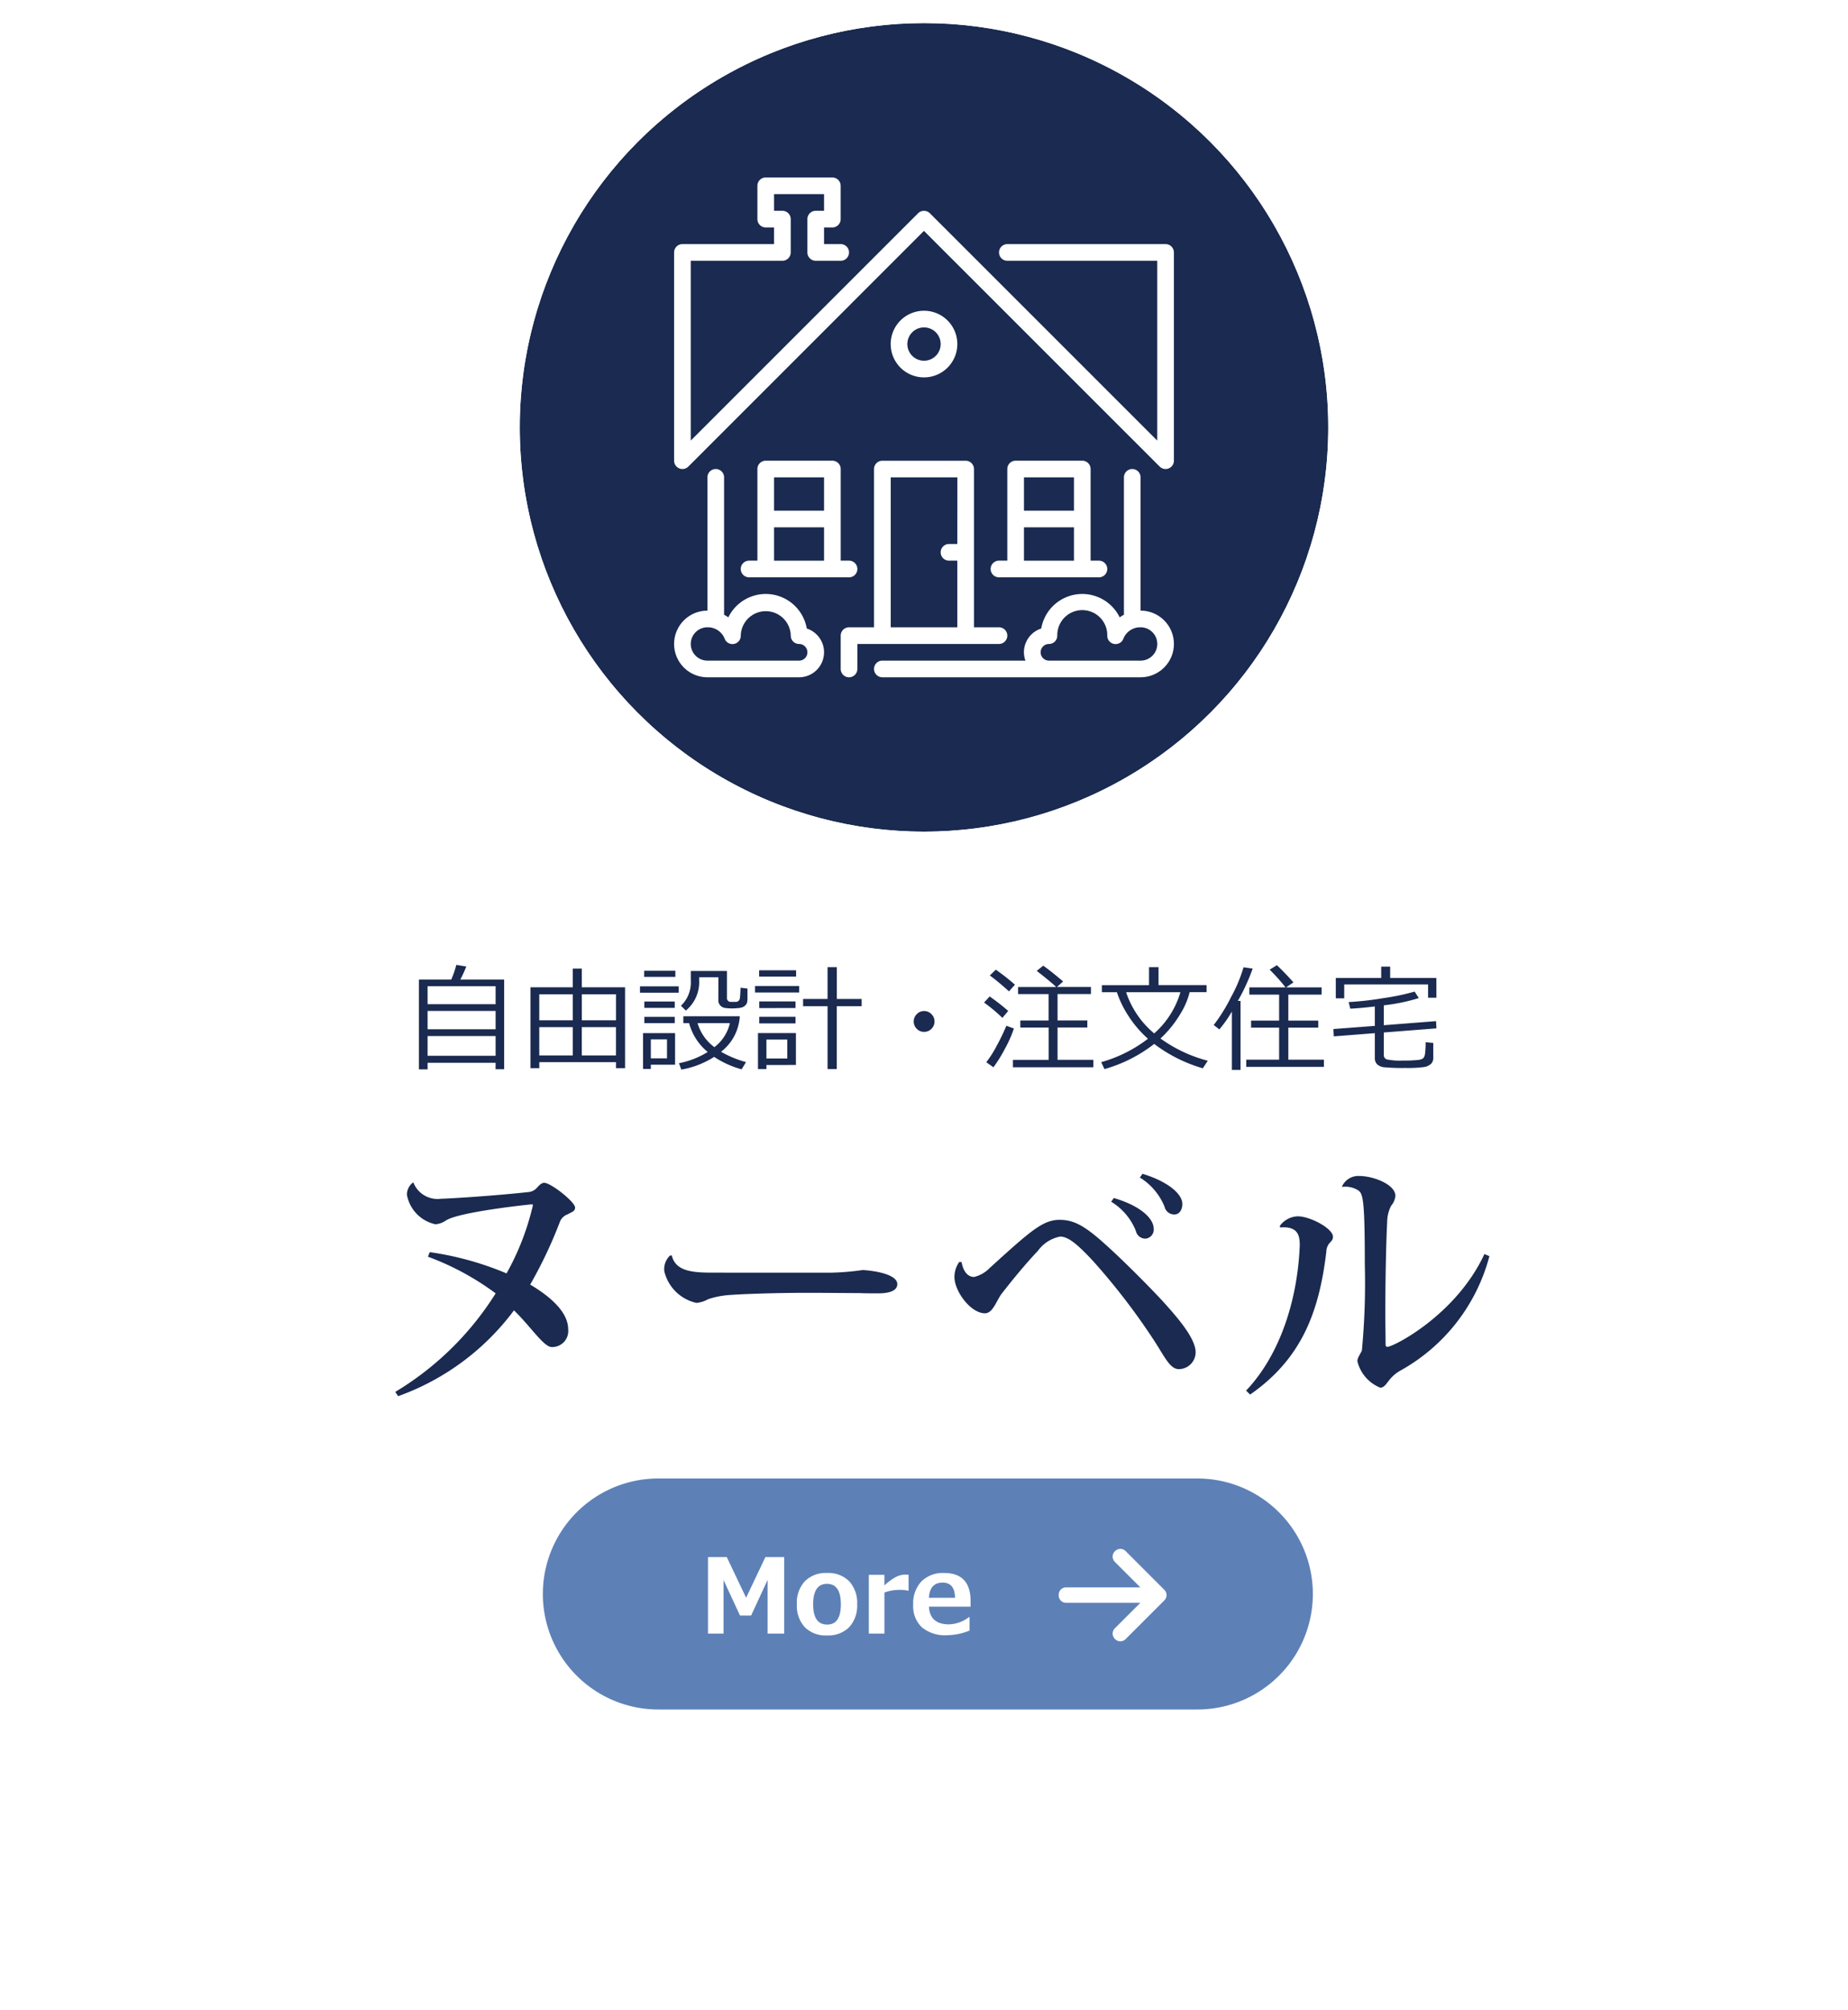
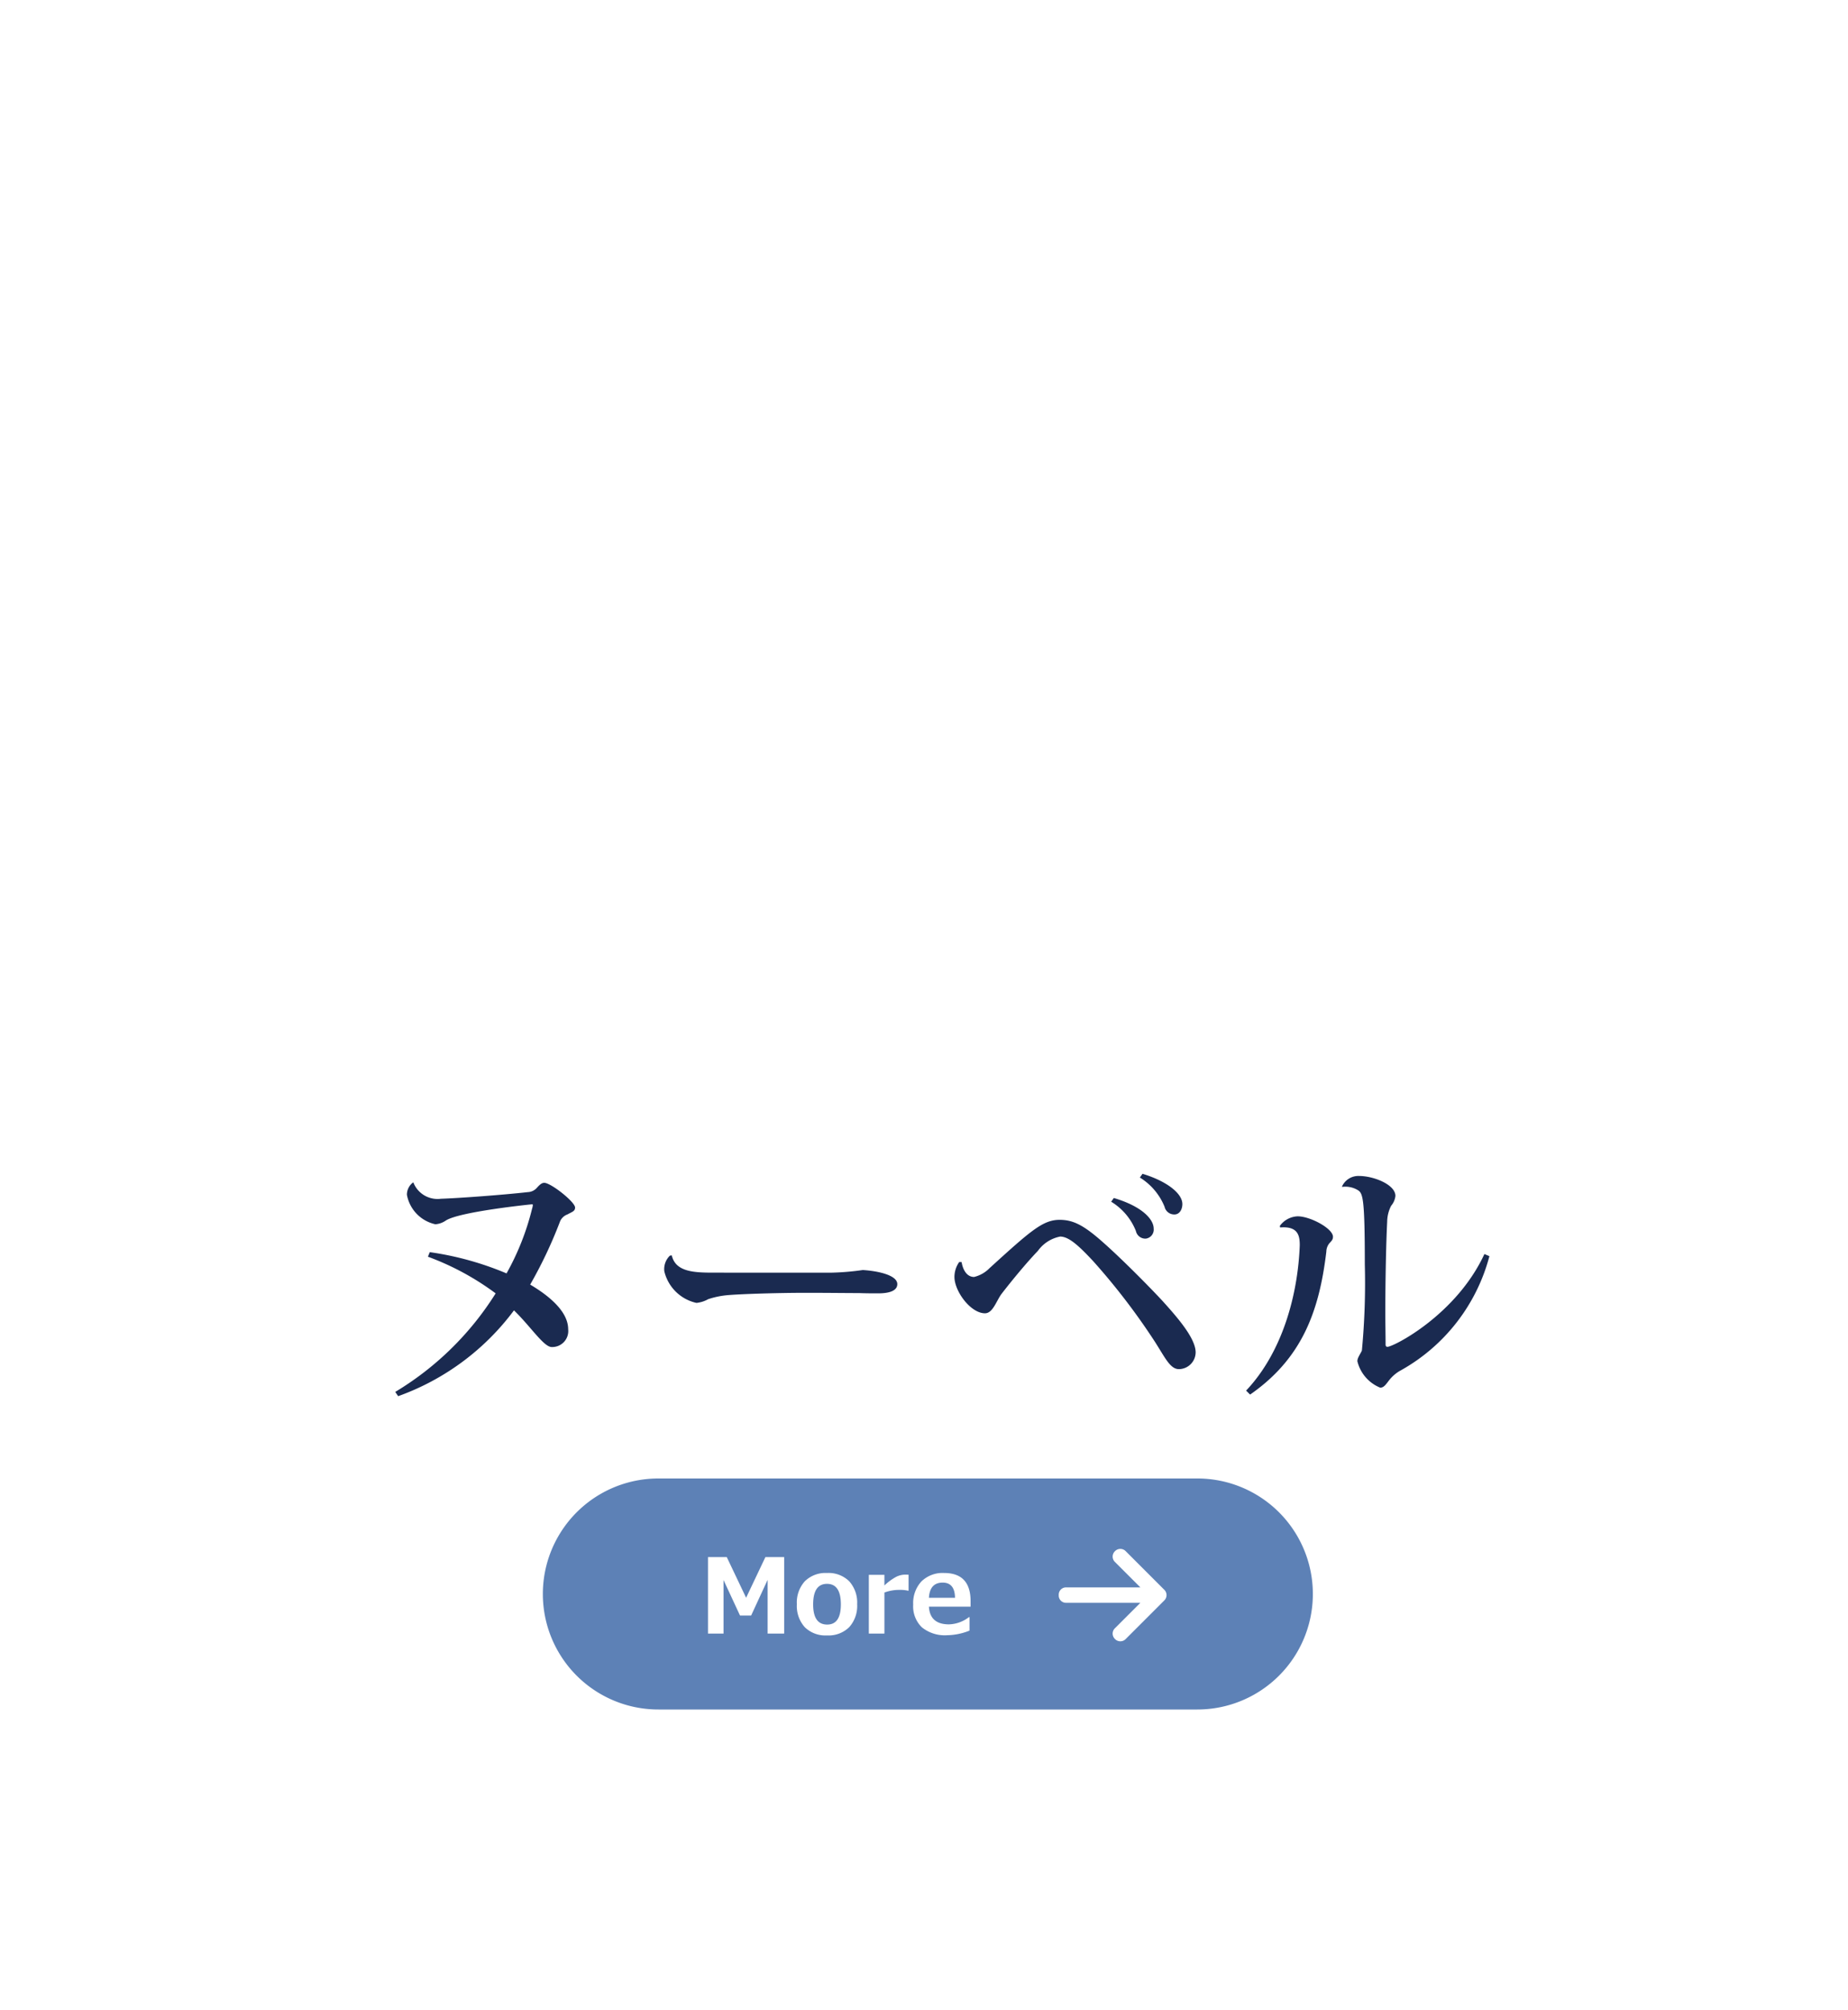
<svg xmlns="http://www.w3.org/2000/svg" width="160" height="174" viewBox="0 0 160 174">
  <defs>
    <filter id="長方形_1126" x="0" y="31" width="160" height="143" filterUnits="userSpaceOnUse">
      <feOffset dy="3" input="SourceAlpha" />
      <feGaussianBlur stdDeviation="3" result="blur" />
      <feFlood flood-opacity="0.161" />
      <feComposite operator="in" in2="blur" />
      <feComposite in="SourceGraphic" />
    </filter>
  </defs>
  <g id="menu-brand1-sp" transform="translate(-21 -20)">
    <g id="グループ_3424" data-name="グループ 3424">
      <g transform="matrix(1, 0, 0, 1, 21, 20)" filter="url(#長方形_1126)">
        <rect id="長方形_1126-2" data-name="長方形 1126" width="142" height="125" transform="translate(9 37)" fill="#fff" />
      </g>
      <g id="グループ_3374" data-name="グループ 3374" transform="translate(8077 1698)">
        <g id="楕円形_168" data-name="楕円形 168" transform="translate(-8011 -1676)" fill="#1a2a50" stroke="#fff" stroke-width="2">
-           <circle cx="35" cy="35" r="35" stroke="none" />
          <circle cx="35" cy="35" r="36" fill="none" />
        </g>
        <g id="house02" transform="translate(-7997.636 -1662.636)">
          <g id="グループ_3217" data-name="グループ 3217">
            <g id="グループ_3216" data-name="グループ 3216">
-               <path id="パス_2763" data-name="パス 2763" d="M11.487,312.475a3.606,3.606,0,0,0-6.792-.969,3.071,3.071,0,0,0-.368-.223V299.388a.721.721,0,1,0-1.442,0v11.539a2.885,2.885,0,0,0,0,5.77h7.933a2.164,2.164,0,0,0,.669-4.222Zm-.669,2.78H2.885a1.442,1.442,0,1,1,0-2.885,1.567,1.567,0,0,1,1.488.974.721.721,0,0,0,1.4-.252,2.164,2.164,0,0,1,4.327,0,.721.721,0,0,0,.721.721.721.721,0,0,1,0,1.442Z" transform="translate(0 -273.425)" fill="#fff" />
              <path id="パス_2764" data-name="パス 2764" d="M42.552,5.77h-13.7a.721.721,0,1,0,0,1.442H41.83V22.78L22.146,3.1a.726.726,0,0,0-1.024,0L1.442,22.779V7.212H9.376a.721.721,0,0,0,.721-.721V3.606a.721.721,0,0,0-.721-.721H8.655V1.442h4.327V2.885h-.721a.721.721,0,0,0-.721.721V6.491a.721.721,0,0,0,.721.721h2.164a.721.721,0,1,0,0-1.442H12.982V4.327H13.7a.721.721,0,0,0,.721-.721V.721A.721.721,0,0,0,13.7,0H7.933a.721.721,0,0,0-.721.721V3.606a.721.721,0,0,0,.721.721h.721V5.77H.721A.721.721,0,0,0,0,6.491l0,18.03a.721.721,0,0,0,1.231.51l20.4-20.407L42.042,25.031a.721.721,0,0,0,1.231-.51V6.491A.721.721,0,0,0,42.552,5.77Z" fill="#fff" />
              <path id="パス_2765" data-name="パス 2765" d="M227.879,310.928V299.388a.721.721,0,1,0-1.442,0v11.895a3.063,3.063,0,0,0-.368.223,3.606,3.606,0,0,0-6.792.969,2.168,2.168,0,0,0-1.5,2.058,2.117,2.117,0,0,0,.133.721H205.521a.721.721,0,1,0,0,1.442h22.358a2.885,2.885,0,1,0,0-5.77Zm0,4.327h-7.933a.721.721,0,0,1,0-1.442.721.721,0,0,0,.721-.721,2.164,2.164,0,1,1,4.327,0,.721.721,0,0,0,1.4.252,1.567,1.567,0,0,1,1.488-.974,1.442,1.442,0,1,1,0,2.885Z" transform="translate(-187.491 -273.425)" fill="#fff" />
              <path id="パス_2766" data-name="パス 2766" d="M227.637,139.419a2.885,2.885,0,1,0-2.885,2.885A2.888,2.888,0,0,0,227.637,139.419Zm-4.327,0a1.442,1.442,0,1,1,1.442,1.442A1.444,1.444,0,0,1,223.309,139.419Z" transform="translate(-203.115 -124.995)" fill="#fff" />
              <path id="パス_2767" data-name="パス 2767" d="M332.2,290.133h-5.77a.721.721,0,0,0-.721.721v7.933h-.721a.721.721,0,1,0,0,1.442h8.655a.721.721,0,0,0,0-1.442h-.721v-7.933A.722.722,0,0,0,332.2,290.133Zm-.721,8.655h-4.327V295.9h4.327Zm0-4.327h-4.327v-2.885h4.327Z" transform="translate(-296.861 -265.612)" fill="#fff" />
              <path id="パス_2768" data-name="パス 2768" d="M185.092,305.279a.721.721,0,0,0-.721-.721h-2.164v-13.7a.721.721,0,0,0-.721-.721h-7.212a.721.721,0,0,0-.721.721v13.7h-2.164a.721.721,0,0,0-.721.721v2.885a.721.721,0,1,0,1.442,0V306h12.261A.721.721,0,0,0,185.092,305.279Zm-4.327-7.933h-.721a.721.721,0,0,0,0,1.442h.721v5.77H175V291.576h5.77Z" transform="translate(-156.244 -265.613)" fill="#fff" />
              <path id="パス_2769" data-name="パス 2769" d="M76.2,290.133h-5.77a.721.721,0,0,0-.721.721v7.933h-.721a.721.721,0,0,0,0,1.442h8.655a.721.721,0,0,0,0-1.442h-.721v-7.933A.722.722,0,0,0,76.2,290.133Zm-.721,8.655H71.152V295.9h4.327Zm0-4.327H71.152v-2.885h4.327Z" transform="translate(-62.497 -265.612)" fill="#fff" />
            </g>
          </g>
        </g>
      </g>
-       <path id="パス_2805" data-name="パス 2805" d="M-37.09.01h-5.889V.581h-.752V-7.192h2.8a8.434,8.434,0,0,0,.439-1.274l.864.142a12.155,12.155,0,0,1-.518,1.133h3.794V.571h-.742Zm0-5.073V-6.621h-5.889v1.558Zm-5.889,2.173h5.889V-4.478h-5.889Zm0,2.295h5.889V-2.3h-5.889Zm16.313.552h-6.641V.474h-.767v-7h3.662V-8.145h.786v1.621h3.745v7h-.786Zm0-3.623V-5.918h-2.959v2.251ZM-30.41-5.918h-2.9v2.251h2.9Zm-2.9,5.293h2.9V-3.076h-2.9Zm3.682,0h2.959V-3.076h-2.959Zm5.4-6.8v-.532h2.7v.532Zm6.426.029h-1.665v.254a3.194,3.194,0,0,1-1.152,2.632l-.425-.415a2.793,2.793,0,0,0,.854-2.192v-.82h3.13v2.319a.319.319,0,0,0,.317.356h.43a.367.367,0,0,0,.254-.083.412.412,0,0,0,.12-.251q.027-.168.056-.891l.6.073,0,.737a2.033,2.033,0,0,1-.034.471.592.592,0,0,1-.129.222.7.7,0,0,1-.232.171,1.381,1.381,0,0,1-.427.09q-.291.027-.505.027a4.725,4.725,0,0,1-.576-.034.7.7,0,0,1-.449-.22.633.633,0,0,1-.171-.444ZM-24.59-6.055v-.552h3.354v.552Zm.376,1.313v-.552h2.632v.552Zm6.641,3.8a9.3,9.3,0,0,0,2.163.894l-.381.625A8.238,8.238,0,0,1-18.169-.5a7.7,7.7,0,0,1-2.842,1.1l-.205-.552a7.414,7.414,0,0,0,2.49-.972,4.85,4.85,0,0,1-1.611-2.5h-.5v-.591h4.888A4.188,4.188,0,0,1-17.573-.942Zm-.576-.4a3.622,3.622,0,0,0,1.343-2.08h-2.8A3.971,3.971,0,0,0-18.149-1.343Zm-6.064-2.08v-.542h2.632v.542Zm.562,3.6V.542h-.674v-3.1h2.773V.176Zm1.4-2.2h-1.4v1.65h1.4ZM-8.35.557V-4.888h-2.119v-.625H-8.35V-8.267h.8v2.754H-5.4v.625H-7.554V.557Zm-5.923-8.008V-8h3.2v.547Zm-.356,1.377v-.562h3.823v.562Zm.366,1.348V-5.3h3.14v.571Zm0,1.328V-3.97h3.14V-3.4Zm.62,3.6V.557h-.732v-3.12h3.286V.2ZM-11.836-2h-1.807V-.361h1.807ZM-.889-3.569A.865.865,0,0,1-.625-4.2.865.865,0,0,1,.01-4.468.865.865,0,0,1,.645-4.2a.865.865,0,0,1,.264.635.865.865,0,0,1-.264.635.865.865,0,0,1-.635.264.865.865,0,0,1-.635-.264A.865.865,0,0,1-.889-3.569ZM7.7.4v-.64h3.091v-2.8H8.34v-.61h2.446V-5.937H8.145v-.61h3.3q-.376-.376-1.685-1.4l.562-.449q.645.449,1.724,1.367l-.537.479h2.944v.61H11.563v2.285h2.578v.61H11.563v2.8h3.1V.4ZM7.358-6.172Q6.445-7,5.7-7.549l.518-.5a17.9,17.9,0,0,1,1.655,1.3ZM6.787-3.877A13.966,13.966,0,0,0,5.2-5.205l.483-.527A18.226,18.226,0,0,1,7.29-4.478ZM6.011.4l-.62-.439A8.894,8.894,0,0,0,6.3-1.472a17.581,17.581,0,0,0,.83-1.721l.654.234a10.221,10.221,0,0,1-.745,1.694A11.9,11.9,0,0,1,6.011.4Zm14.468-2.49A12.255,12.255,0,0,0,24.57-.166l-.43.654a12.909,12.909,0,0,1-4.209-2.109A12.583,12.583,0,0,1,15.625.557l-.283-.6A11.955,11.955,0,0,0,19.39-2.07a9.553,9.553,0,0,1-1.7-1.992A8.909,8.909,0,0,1,16.7-6.1H15.4v-.61h4.082V-8.267h.825v1.553h4.16v.61H23a6.488,6.488,0,0,1-.808,1.887A9.479,9.479,0,0,1,20.479-2.095Zm-.552-.439A7.576,7.576,0,0,0,22.2-6.1H17.5A7.844,7.844,0,0,0,19.927-2.534ZM27.9.366V-.259h2.847V-3.032H28.32v-.61h2.427V-5.889H28.169v-.63H31.3a16.289,16.289,0,0,0-1.372-1.533l.625-.386q.669.63,1.436,1.489l-.64.43h3.076v.63H31.543v2.246h2.593v.61H31.543V-.259h3.081V.366ZM26.655.63V-4.424a10.332,10.332,0,0,1-1.084,1.543l-.488-.376a14.761,14.761,0,0,0,1.509-2.434,12.82,12.82,0,0,0,1.074-2.566l.791.112a17.451,17.451,0,0,1-1.284,2.8h.234V.63Zm17.71-6.25h-.723V-6.772H36.382v1.2h-.728V-7.334h3.931v-.981h.776v.981h4Zm0,2.651-4.556.356V-.684a.392.392,0,0,0,.249.4,5.639,5.639,0,0,0,1.455.1,10.492,10.492,0,0,0,1.248-.049.984.984,0,0,0,.452-.139.655.655,0,0,0,.161-.376,6.471,6.471,0,0,0,.054-1.023l.664.063V-.4a.678.678,0,0,1-.2.508,1.169,1.169,0,0,1-.608.273,10.483,10.483,0,0,1-1.609.078A16.272,16.272,0,0,1,39.878.4a1.079,1.079,0,0,1-.657-.266.79.79,0,0,1-.188-.559V-2.554l-3.55.278-.039-.635,3.589-.273v-1.68q-1.333.156-2.124.19l-.142-.571a27.24,27.24,0,0,0,3.025-.344,19.975,19.975,0,0,0,2.688-.564l.356.562a15.94,15.94,0,0,1-3.027.625v1.724l4.526-.352Z" transform="translate(101 112)" fill="#1a2a50" />
      <path id="パス_2806" data-name="パス 2806" d="M6.049-11.2a23.294,23.294,0,0,1,5.865,3.174A26.168,26.168,0,0,1,3.22.506l.253.368A21.561,21.561,0,0,0,13.5-6.555c1.449,1.4,2.576,3.174,3.266,3.174a1.385,1.385,0,0,0,1.426-1.541c0-1.426-1.426-2.76-3.289-3.864a38.611,38.611,0,0,0,2.553-5.382,1.1,1.1,0,0,1,.667-.69c.414-.23.667-.276.667-.6,0-.483-2.093-2.139-2.668-2.139-.23,0-.414.184-.644.437a1.1,1.1,0,0,1-.782.368c-2.254.253-6.072.529-7.521.575a2.246,2.246,0,0,1-2.392-1.426,1.32,1.32,0,0,0-.552,1.081,3.2,3.2,0,0,0,2.461,2.553,1.809,1.809,0,0,0,.874-.3c1.1-.782,7.429-1.426,7.475-1.426.069,0,.092,0,.092.069a1.6,1.6,0,0,1-.069.322,22.3,22.3,0,0,1-2.208,5.589,26.667,26.667,0,0,0-6.647-1.84Zm24.725,1.38c-1.7,0-3.289-.069-3.611-1.495L27-11.293a1.622,1.622,0,0,0-.483,1.357A3.675,3.675,0,0,0,29.3-7.2a2.612,2.612,0,0,0,1.012-.322,7.345,7.345,0,0,1,1.633-.345c1.311-.115,4.577-.207,6.785-.207,1.909,0,3.772.023,4.692.023.529.023,1.219.023,1.61.023,1.035,0,1.656-.253,1.656-.8,0-.805-1.794-1.15-2.99-1.219a22.547,22.547,0,0,1-2.76.23Zm36.915-8.234a5.307,5.307,0,0,1,2.139,2.53.859.859,0,0,0,.851.667c.46,0,.69-.46.69-.9,0-.92-1.334-1.978-3.45-2.622Zm-2.484,2.093a5.207,5.207,0,0,1,2.139,2.53.841.841,0,0,0,.851.667.787.787,0,0,0,.69-.874c0-.782-.966-1.909-3.45-2.645ZM52.049-10.741a2.261,2.261,0,0,0-.414,1.288c0,1.242,1.4,3.151,2.645,3.151.69,0,.989-1.1,1.449-1.7.943-1.219,2.162-2.691,3.128-3.7a3.1,3.1,0,0,1,1.932-1.242c.782,0,1.679.874,2.806,2.07a57.1,57.1,0,0,1,5.382,7.015c.9,1.4,1.334,2.392,2.093,2.392h.023a1.466,1.466,0,0,0,1.426-1.449c0-1.219-1.564-3.013-2.875-4.462-1.173-1.265-3.5-3.611-5.083-5.014-1.7-1.518-2.622-2-3.818-2-1.449,0-2.507.943-6.072,4.186a2.773,2.773,0,0,1-1.334.759c-.621,0-.966-.6-1.081-1.288Zm45.471-.69C95.082-6.164,89.654-3.4,89.125-3.4c-.115,0-.161-.069-.161-.207,0-.828-.023-1.771-.023-2.714,0-2.9.069-6.072.161-7.912a3.1,3.1,0,0,1,.345-1.38,1.565,1.565,0,0,0,.368-.851c0-.989-1.909-1.725-3.128-1.725a1.549,1.549,0,0,0-1.5.92l.023.023a2.093,2.093,0,0,1,1.38.3c.414.276.575.782.575,6.394a62.126,62.126,0,0,1-.253,7.475c-.115.276-.391.621-.391.92A3.311,3.311,0,0,0,88.5.138c.345,0,.529-.345.828-.713a3.271,3.271,0,0,1,.989-.805,15.988,15.988,0,0,0,7.636-9.867Zm-17.687-2.3c1.587-.138,1.7.759,1.7,1.541C81.374-7.958,80.063-2.967,76.889.391l.345.345c4.462-3.105,5.98-7.153,6.6-12.374a1.192,1.192,0,0,1,.253-.713c.161-.184.322-.3.322-.575,0-.713-1.955-1.771-3.059-1.771a2,2,0,0,0-1.541.828Z" transform="translate(52 140)" fill="#1a2a50" />
      <g id="グループ_3230" data-name="グループ 3230" transform="translate(-522 -1207)">
        <path id="パス_2771" data-name="パス 2771" d="M10,0H56.667a10,10,0,1,1,0,20H10A10,10,0,0,1,10,0Z" transform="translate(590 1355)" fill="#3562a4" opacity="0.8" />
        <g id="グループ_874" data-name="グループ 874" transform="translate(603.333 1358.429)">
          <path id="パス_2807" data-name="パス 2807" d="M-16.44,0h-1.433V-4.654L-19.3-1.564h-.962l-1.428-3.076V0h-1.345V-6.623h1.626l1.674,3.52,1.67-3.52h1.626Zm3.709.158a2.542,2.542,0,0,1-1.925-.714,2.747,2.747,0,0,1-.686-1.984,2.746,2.746,0,0,1,.692-1.991,2.543,2.543,0,0,1,1.918-.716,2.54,2.54,0,0,1,1.923.716,2.756,2.756,0,0,1,.688,1.991,2.742,2.742,0,0,1-.688,1.984A2.544,2.544,0,0,1-12.731.158Zm0-4.465q-1.2,0-1.2,1.78,0,1.745,1.217,1.745,1.182,0,1.182-1.745Q-11.531-4.307-12.731-4.307Zm7.062.593h-.044a3.029,3.029,0,0,0-.729-.07,3.686,3.686,0,0,0-1.318.229V0H-9.11V-5.089h1.349v.923a4.739,4.739,0,0,1,1.02-.749,1.815,1.815,0,0,1,.787-.191q.1,0,.286.009ZM-.3-2.333H-3.907Q-3.819-.8-2.171-.8A2.963,2.963,0,0,0-.439-1.428h.048V-.259a5.444,5.444,0,0,1-1.942.4A3.147,3.147,0,0,1-4.518-.545a2.516,2.516,0,0,1-.751-1.964,2.754,2.754,0,0,1,.712-2.006,2.614,2.614,0,0,1,1.964-.732Q-.3-5.247-.3-2.808ZM-1.648-3.1q-.018-1.314-1.068-1.314-1.116,0-1.191,1.314Z" transform="translate(24 10)" fill="#fff" />
-           <path id="パス_150" data-name="パス 150" d="M5.8,7.8,9.133,4.467a.644.644,0,0,0,0-.933L5.8.2a.644.644,0,0,0-.933,0,.644.644,0,0,0,0,.933l2.2,2.2H.667A.63.63,0,0,0,0,4a.63.63,0,0,0,.667.667h6.4l-2.2,2.2a.644.644,0,0,0,0,.933A.644.644,0,0,0,5.8,7.8Z" transform="translate(31.333 2.667)" fill="#fff" />
+           <path id="パス_150" data-name="パス 150" d="M5.8,7.8,9.133,4.467a.644.644,0,0,0,0-.933L5.8.2a.644.644,0,0,0-.933,0,.644.644,0,0,0,0,.933l2.2,2.2H.667A.63.63,0,0,0,0,4a.63.63,0,0,0,.667.667h6.4l-2.2,2.2a.644.644,0,0,0,0,.933A.644.644,0,0,0,5.8,7.8" transform="translate(31.333 2.667)" fill="#fff" />
        </g>
      </g>
    </g>
  </g>
</svg>